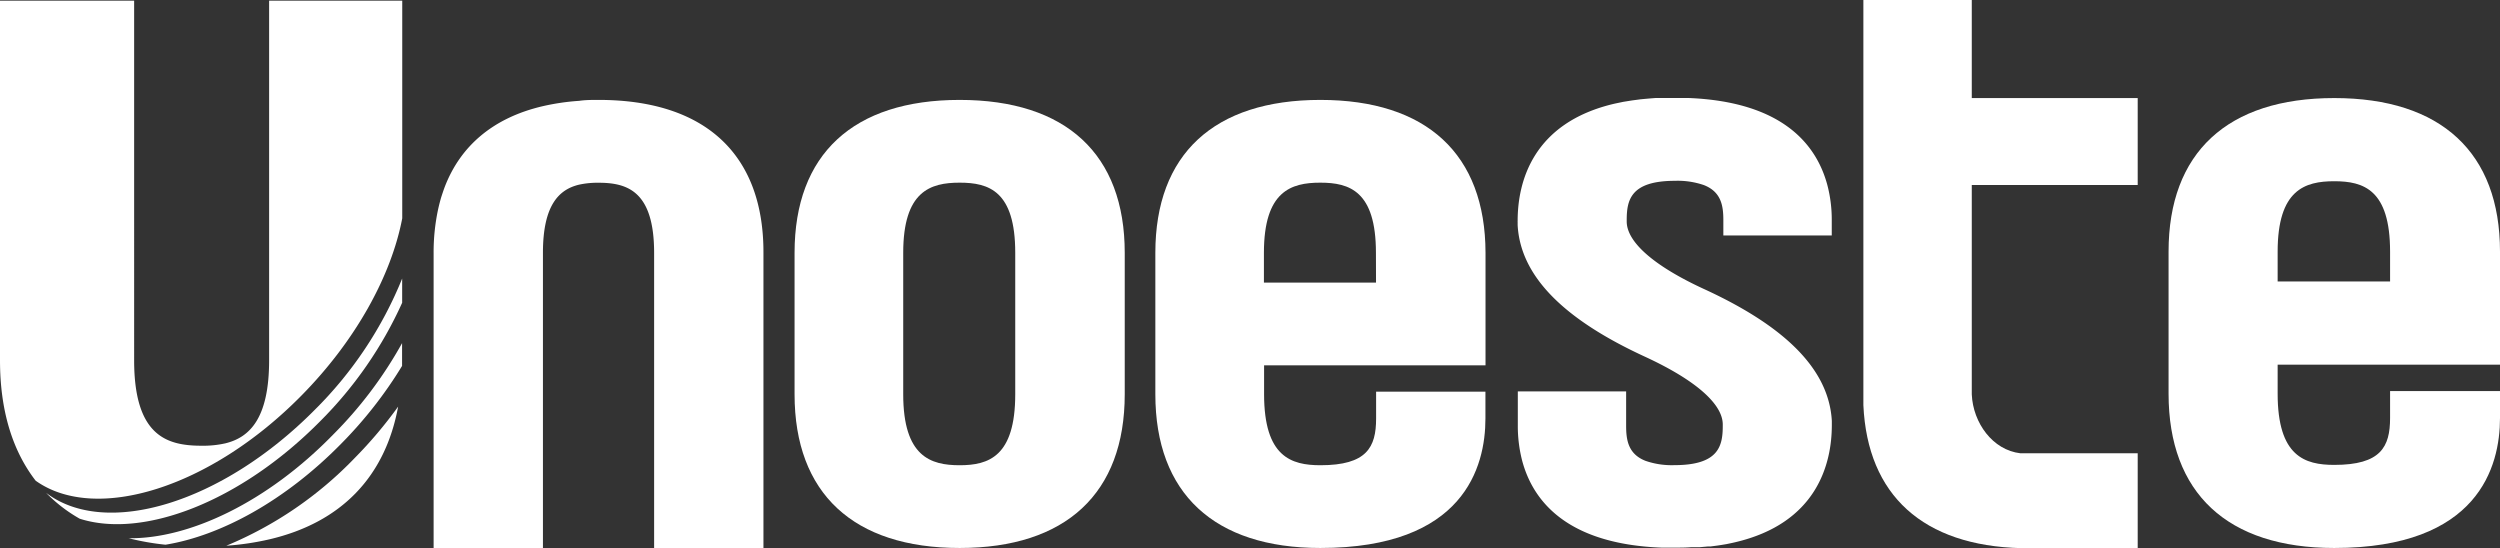
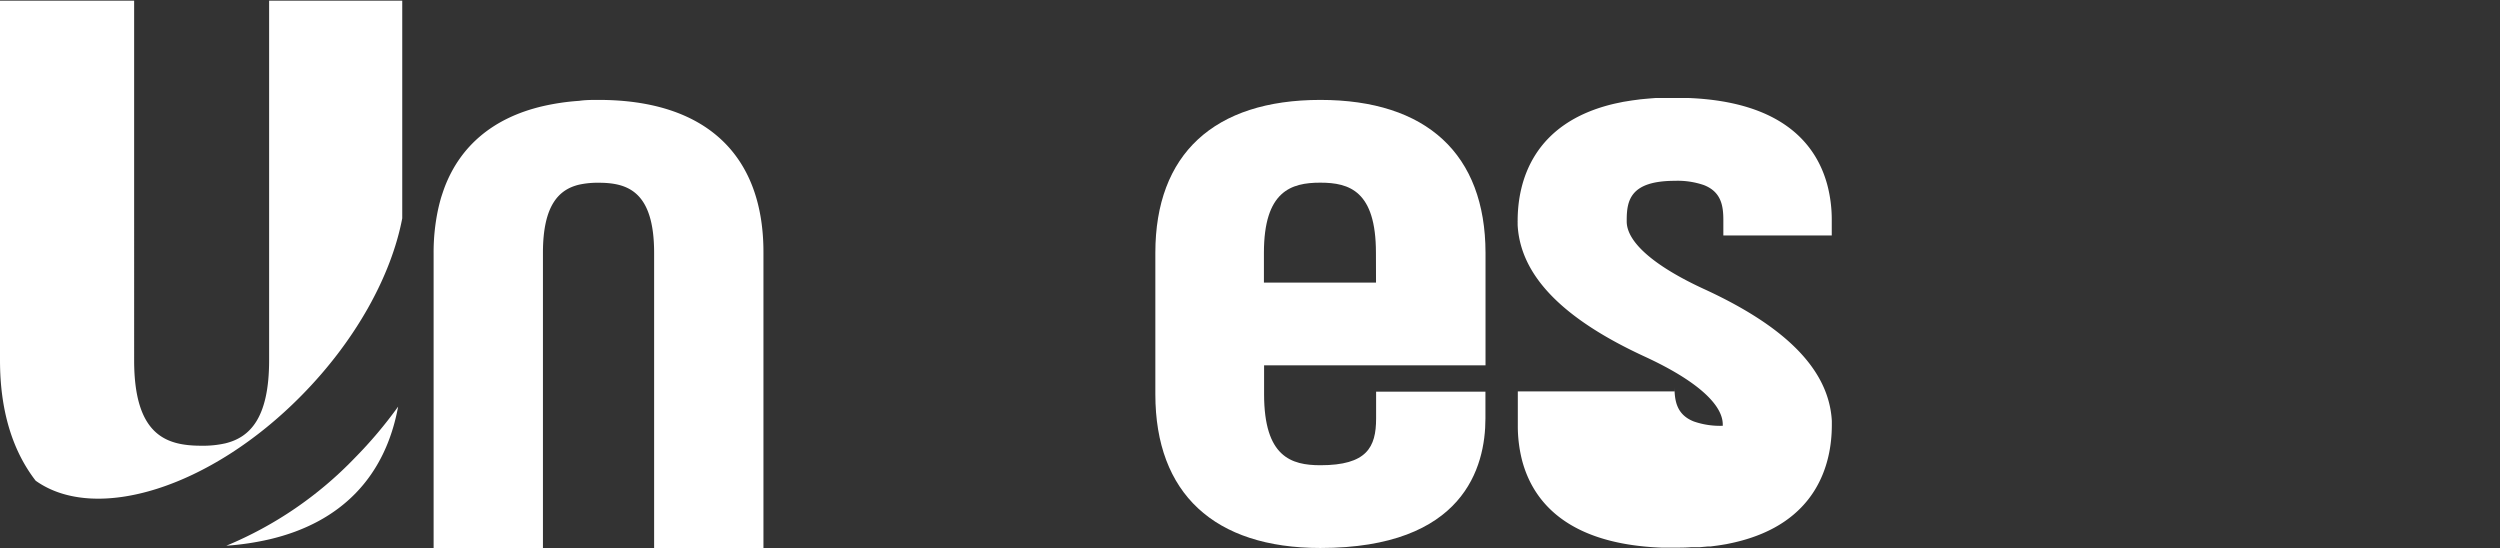
<svg xmlns="http://www.w3.org/2000/svg" viewBox="0 0 297.27 65.16">
  <rect x="0" y="0" width="297.27" height="65.16" fill="#333333" stroke="none" />
  <defs>
    <style>.cls-1{fill:#fff;}</style>
  </defs>
  <title>logo-unoeste</title>
  <g id="Camada_2" data-name="Camada 2">
    <g id="bg">
-       <path class="cls-1" d="M5.48,58.6a17.79,17.79,0,0,0,4,3.08c7.53,2.41,19.11-2,28.6-11.6A47.52,47.52,0,0,0,47.82,36V33.12A46.64,46.64,0,0,1,37.43,48.73C26.38,59.88,12.54,64,5.48,58.6Z" />
-       <path class="cls-1" d="M15.3,64a30.22,30.22,0,0,0,4.38.77c6.59-1.07,14.25-5.25,20.88-12a50.37,50.37,0,0,0,7.25-9.26c0-.24,0-.47,0-.71v-2a49,49,0,0,1-8.21,10.89C31.79,59.7,22.53,64.09,15.3,64Z" />
      <path class="cls-1" d="M26.91,64.89a32.42,32.42,0,0,0,5.17-.77c8.48-2,13.72-7.41,15.26-15.77a51.51,51.51,0,0,1-5.19,6.14A45.16,45.16,0,0,1,26.91,64.89Z" />
      <path class="cls-1" d="M32,.08V42.84c0,6.85-2.27,9.17-5.22,9.88h0a12,12,0,0,1-2.83.28c-4.18,0-8-1.23-8-10.16V.08H0V42.84c0,5.91,1.45,10.71,4.24,14.32,7.11,5.07,20.75.89,31.59-10.11,6.53-6.61,10.71-14.33,12-21.09V.08H32Z" />
      <path class="cls-1" d="M71.19,11.88c-.8,0-1.57,0-2.32.11v0a27.55,27.55,0,0,0-4.39.65c-5.76,1.36-9.71,4.64-11.61,9.62-.13.35-.25.71-.37,1.08s-.3,1.06-.42,1.62a24.45,24.45,0,0,0-.52,5.14v35.1h13V30.06c0-5.62,1.87-7.52,4.29-8.1h0a10.32,10.32,0,0,1,2.32-.23c3.43,0,6.61,1,6.61,8.34v35.1h13V30.06C90.81,18.34,83.84,11.88,71.19,11.88Z" />
-       <path class="cls-1" d="M114.11,11.88c-12.66,0-19.63,6.46-19.63,18.18V46.88c0,11.79,7,18.28,19.63,18.28s19.63-6.49,19.63-18.28V30.06C133.74,18.34,126.77,11.88,114.11,11.88Zm6.61,35c0,7.42-3.18,8.44-6.61,8.44s-6.71-1-6.71-8.44V30.06c0-7.33,3.22-8.34,6.71-8.34s6.61,1,6.61,8.34Z" />
      <path class="cls-1" d="M157,11.88c-12.65,0-19.62,6.46-19.62,18.18V46.88c0,11.79,7,18.28,19.62,18.28,17.08,0,19.63-9.64,19.63-15.39v-3.2h-13v3.2c0,3.42-1.11,5.55-6.62,5.55-3.48,0-6.7-1-6.7-8.44V43.44h26.33V30.06C176.62,18.34,169.65,11.88,157,11.88Zm6.62,21.72H150.29V30.06c0-7.33,3.22-8.34,6.7-8.34s6.62,1,6.62,8.34Z" />
-       <path class="cls-1" d="M297.27,43.36V29.92c0-11.77-7-18.26-19.71-18.26s-19.7,6.49-19.7,18.26V46.81c0,11.84,7,18.35,19.7,18.35,17.15,0,19.71-9.68,19.71-15.46V46.5H284.2v3.2c0,3.45-1.11,5.58-6.64,5.58-3.49,0-6.73-1-6.73-8.47V43.36ZM270.83,29.92c0-7.36,3.24-8.37,6.73-8.37s6.64,1,6.64,8.37v3.55H270.83Z" />
-       <path class="cls-1" d="M234.46,0H221.57V48.18c.49,10.72,7.1,16.71,18.78,17h13.84V53.9H241.36c-.26,0-1,0-1.11,0-3.31-.38-5.64-3.62-5.79-7V22h19.73V11.66l-19.73,0Z" />
-       <path class="cls-1" d="M217.81,28V26.15a16.1,16.1,0,0,0-.53-4.17C216,17.23,212,12.08,200.7,11.65l-3.74,0c-.16,0-2,.16-2.05.18l-.84.11-1.06.17-1,.21c-9.81,2.27-11.53,9.37-11.55,13.86v.09a.76.76,0,0,0,0,.15v.23s0,.08,0,.12c.33,6,5.34,11.16,15.28,15.71,5.87,2.73,9.11,5.56,9.11,8v.15c0,2.37-.45,4.68-5.75,4.68a9.53,9.53,0,0,1-3.43-.51c-2.07-.81-2.31-2.48-2.31-4.17V46.54H180.48v4.08a16.5,16.5,0,0,0,.52,4.17c1.27,4.75,5.28,9.9,16.58,10.33q.76,0,1.56,0c.66,0,1.29,0,1.9-.05h.29c.16,0,.31,0,.46,0l.28,0,1-.09.32,0,.84-.11.46-.07.6-.1.67-.14.31-.07c9.81-2.27,11.53-9.37,11.55-13.86v-.09s0-.1,0-.15v-.23s0-.08,0-.12c-.34-6-5.34-11.16-15.28-15.71-5.88-2.72-9.11-5.55-9.11-8v-.14c0-2.38.44-4.69,5.74-4.69a9.55,9.55,0,0,1,3.44.51c2.07.81,2.31,2.48,2.31,4.17V28Z" />
+       <path class="cls-1" d="M217.81,28V26.15a16.1,16.1,0,0,0-.53-4.17C216,17.23,212,12.08,200.7,11.65l-3.74,0c-.16,0-2,.16-2.05.18l-.84.11-1.06.17-1,.21c-9.81,2.27-11.53,9.37-11.55,13.86v.09a.76.76,0,0,0,0,.15v.23s0,.08,0,.12c.33,6,5.34,11.16,15.28,15.71,5.87,2.73,9.11,5.56,9.11,8v.15a9.53,9.53,0,0,1-3.43-.51c-2.07-.81-2.31-2.48-2.31-4.17V46.54H180.48v4.08a16.5,16.5,0,0,0,.52,4.17c1.27,4.75,5.28,9.9,16.58,10.33q.76,0,1.56,0c.66,0,1.29,0,1.9-.05h.29c.16,0,.31,0,.46,0l.28,0,1-.09.32,0,.84-.11.46-.07.6-.1.67-.14.31-.07c9.81-2.27,11.53-9.37,11.55-13.86v-.09s0-.1,0-.15v-.23s0-.08,0-.12c-.34-6-5.34-11.16-15.28-15.71-5.88-2.72-9.11-5.55-9.11-8v-.14c0-2.38.44-4.69,5.74-4.69a9.55,9.55,0,0,1,3.44.51c2.07.81,2.31,2.48,2.31,4.17V28Z" />
    </g>
  </g>
</svg>